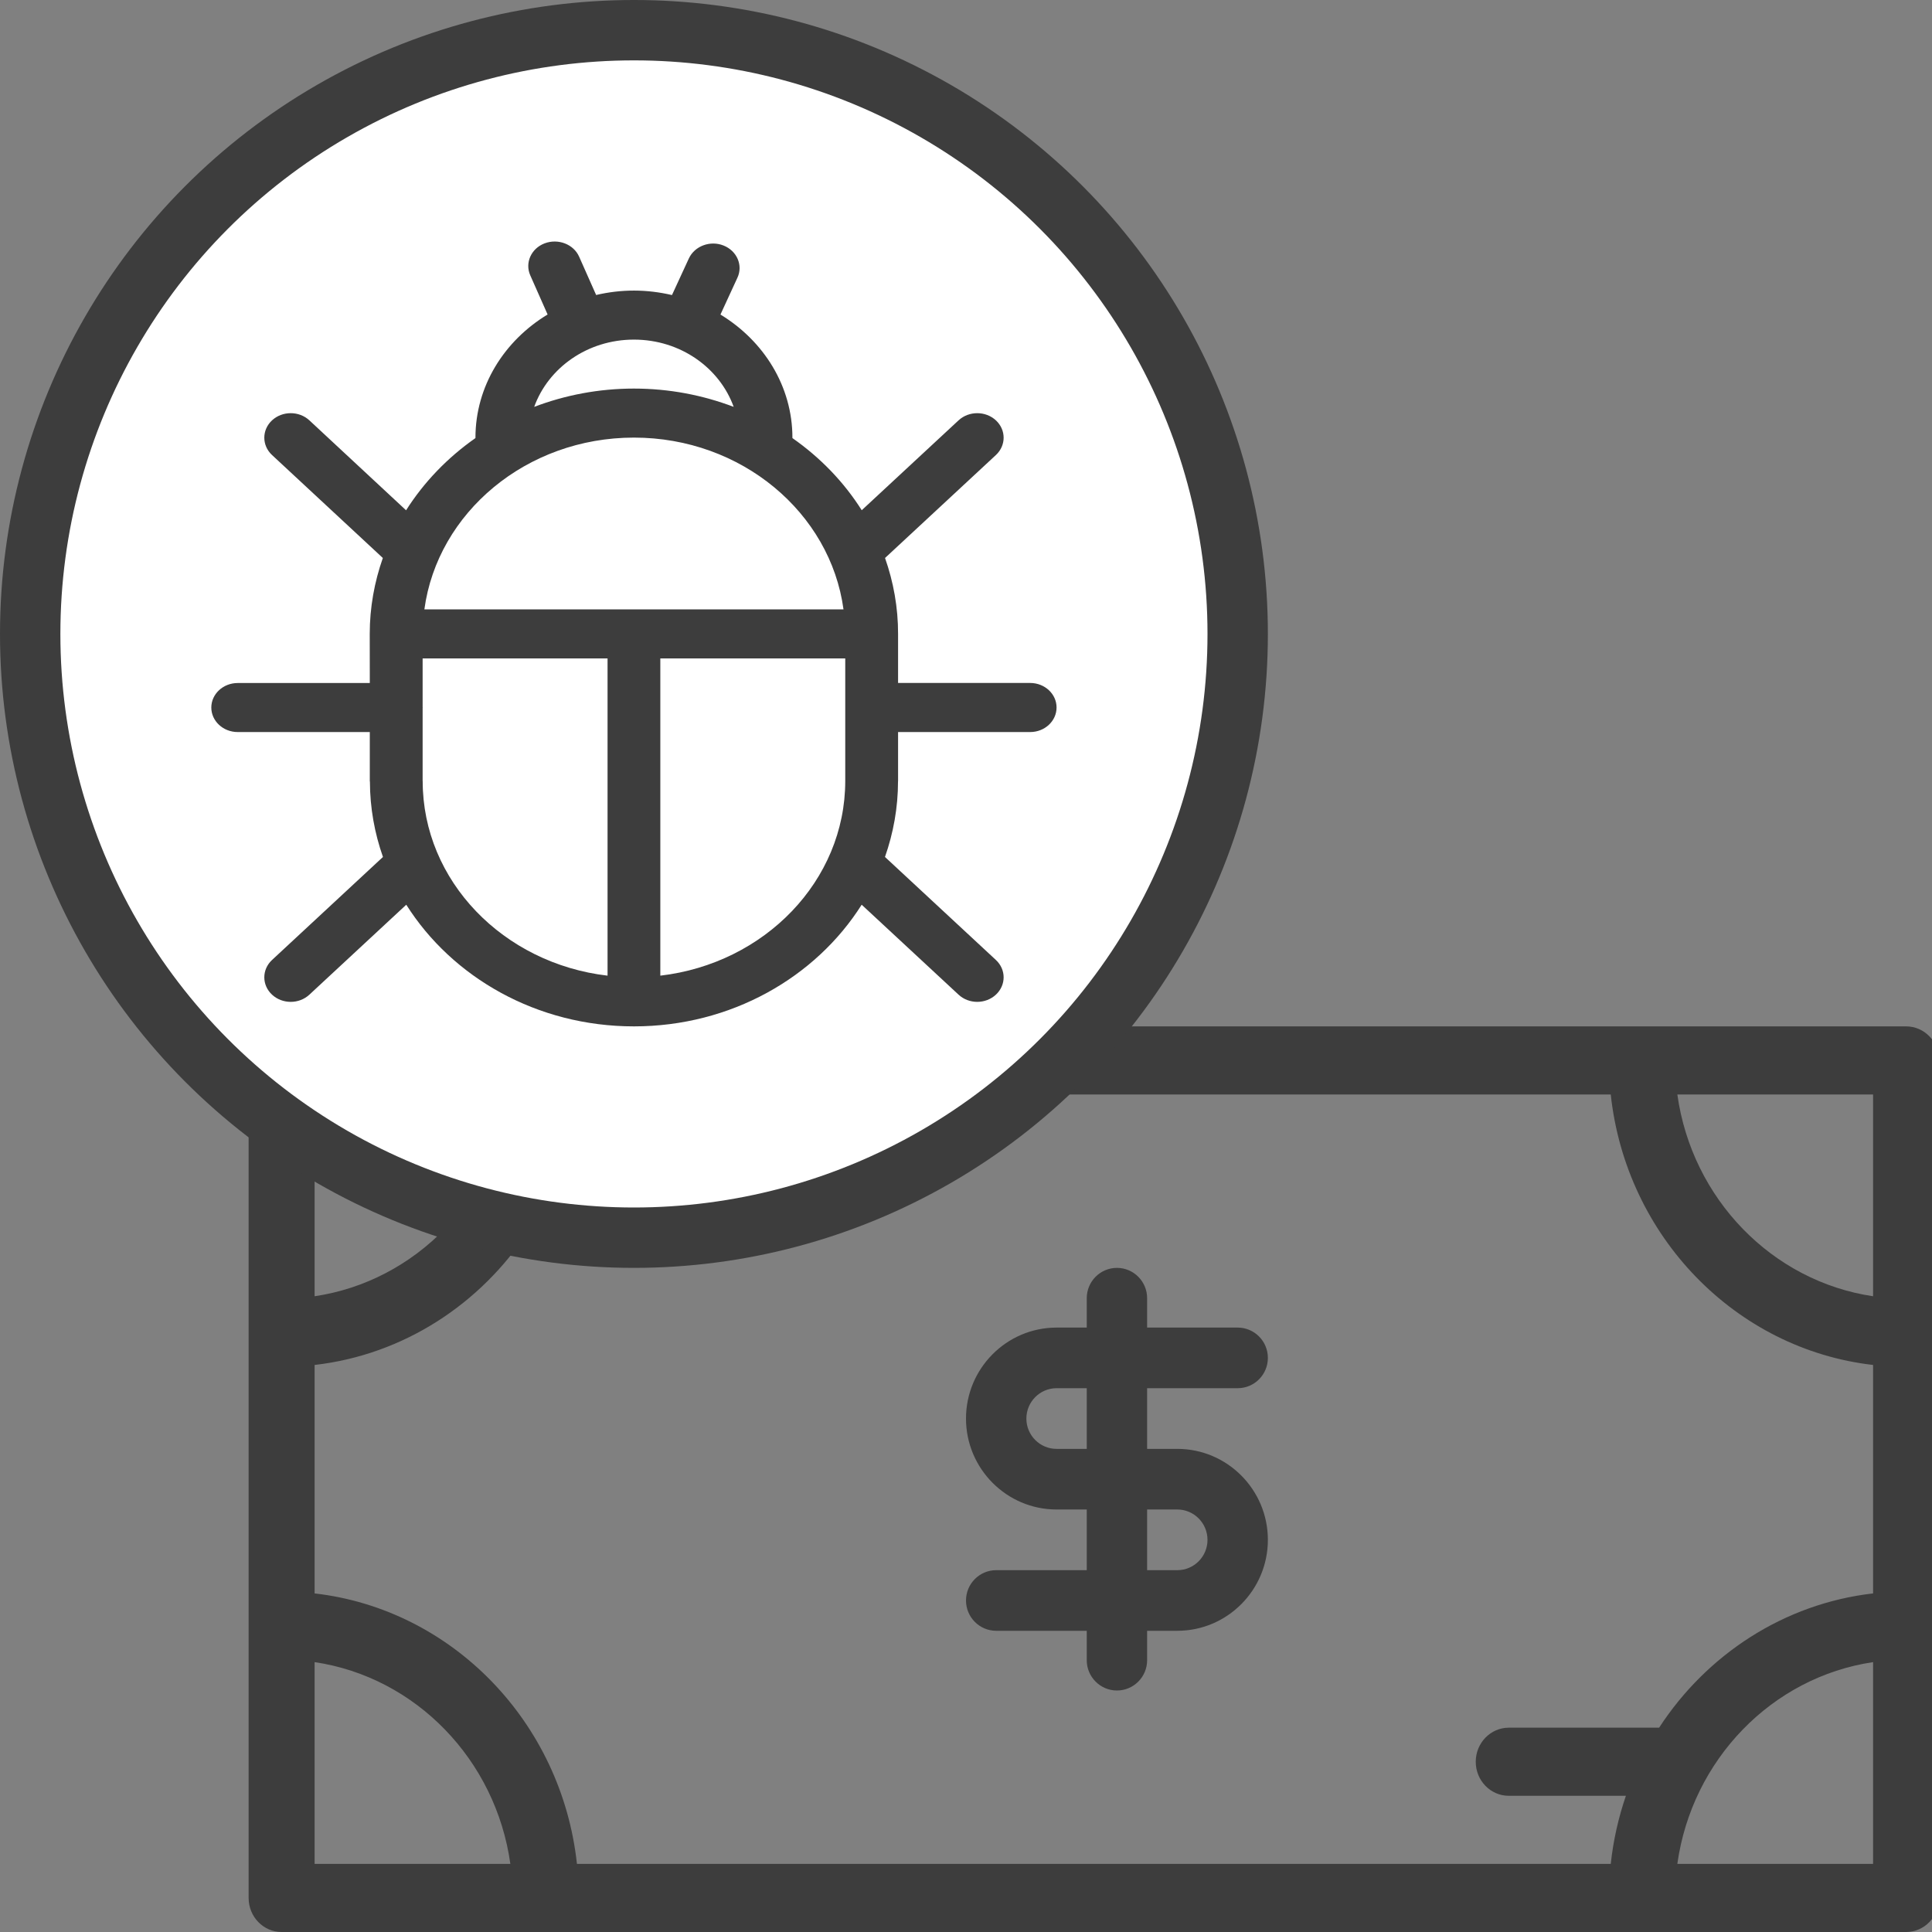
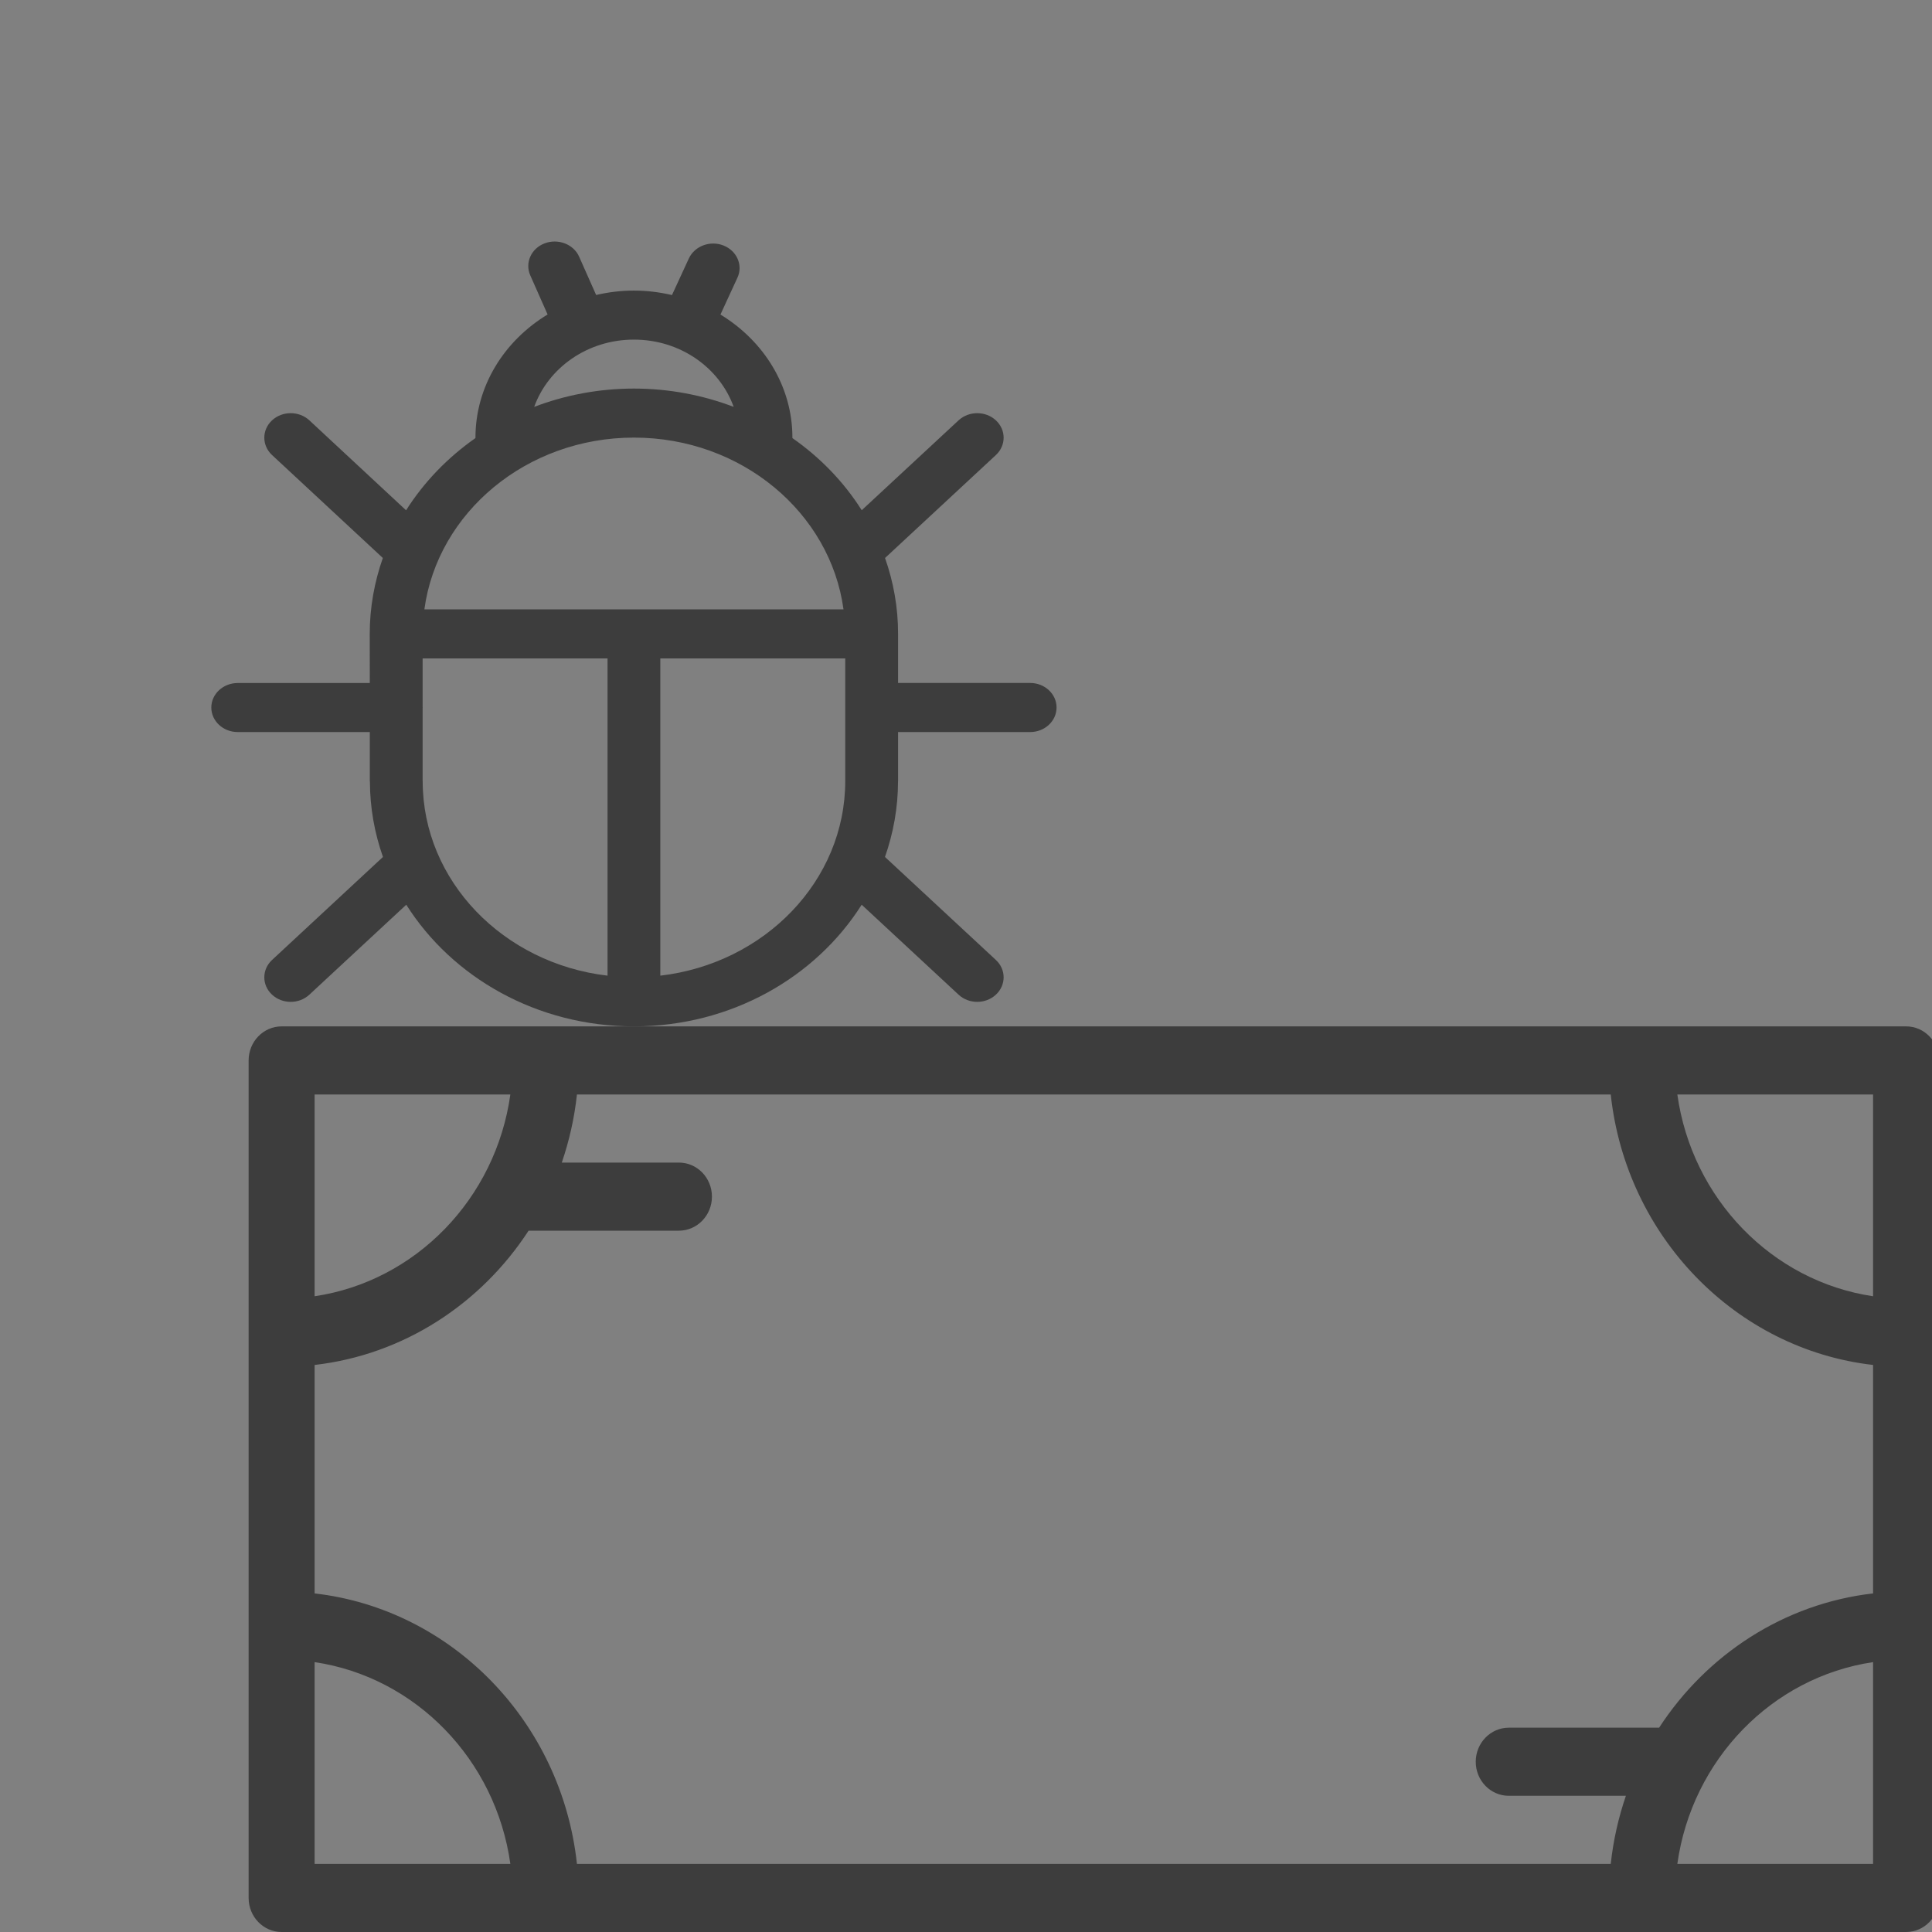
<svg xmlns="http://www.w3.org/2000/svg" width="32" height="32" viewBox="0 0 32 32" version="1.1">
  <rect x="0" y="0" width="32" height="32" fill="#808080" stroke="none" />
  <title>Icon_Ryuk Ransomware</title>
  <g id="Icon_Ryuk-Ransomware" stroke="none" stroke-width="1" fill="none" fill-rule="evenodd">
    <g id="Icon-/-Endpoints">
      <rect id="Bounding-Box" x="0" y="0" width="32" height="32" />
    </g>
    <g id="Group" transform="translate(4, 17)" fill="#3D3D3D" fill-rule="nonzero">
      <path d="M27.571,0 L0.665,0 C0.362,0 0.118,0.253 0.118,0.564 L0.118,14.436 C0.118,14.747 0.362,15 0.665,15 L27.571,15 C27.873,15 28.118,14.747 28.118,14.436 L28.118,0.564 C28.118,0.253 27.873,0 27.571,0 Z M1.211,1.128 L4.453,1.128 C4.212,2.854 2.885,4.222 1.211,4.47 L1.211,1.128 Z M1.211,13.872 L1.211,10.53 C2.885,10.778 4.212,12.146 4.453,13.872 L1.211,13.872 Z M20.99,12.744 L22.93,12.744 C22.807,13.104 22.721,13.481 22.679,13.872 L5.556,13.872 C5.303,11.523 3.489,9.653 1.211,9.392 L1.211,5.608 C2.686,5.439 3.967,4.595 4.755,3.384 L7.245,3.384 C7.547,3.384 7.792,3.131 7.792,2.82 C7.792,2.508 7.547,2.256 7.245,2.256 L5.305,2.256 C5.428,1.896 5.514,1.519 5.556,1.128 L22.679,1.128 C22.932,3.477 24.746,5.347 27.024,5.608 L27.024,9.392 C25.549,9.561 24.268,10.405 23.48,11.616 L20.99,11.616 C20.688,11.616 20.443,11.869 20.443,12.18 C20.443,12.492 20.688,12.744 20.99,12.744 Z M27.024,13.872 L23.782,13.872 C24.023,12.146 25.35,10.778 27.024,10.53 L27.024,13.872 Z M27.024,4.47 C25.35,4.222 24.023,2.854 23.782,1.128 L27.024,1.128 L27.024,4.47 Z" id="Shape" />
-       <path d="M15.5,6.998 L15,6.998 L15,5.993 L16.5,5.993 C16.776,5.993 17,5.768 17,5.491 C17,5.214 16.776,4.989 16.5,4.989 L15,4.989 L15,4.502 C15,4.225 14.776,4 14.5,4 C14.224,4 14,4.225 14,4.502 L14,4.989 L13.5,4.989 C12.673,4.989 12,5.665 12,6.496 C12,7.326 12.673,8.002 13.5,8.002 L14,8.002 L14,9.007 L12.5,9.007 C12.224,9.007 12,9.232 12,9.509 C12,9.786 12.224,10.011 12.5,10.011 L14,10.011 L14,10.498 C14,10.775 14.224,11 14.5,11 C14.776,11 15,10.775 15,10.498 L15,10.011 L15.5,10.011 C16.327,10.011 17,9.335 17,8.505 C17,7.674 16.327,6.998 15.5,6.998 Z M14,6.998 L13.5,6.998 C13.224,6.998 13,6.773 13,6.496 C13,6.219 13.224,5.993 13.5,5.993 L14,5.993 L14,6.998 Z M15.5,9.007 L15,9.007 L15,8.002 L15.5,8.002 C15.776,8.002 16,8.228 16,8.505 C16,8.782 15.776,9.007 15.5,9.007 Z" id="Shape" />
    </g>
-     <circle id="Oval-Copy" stroke="#3D3D3D" fill="#FFFFFF" cx="10.5" cy="10.5" r="10" />
    <g id="ransomware-(2)" transform="translate(3.5, 4)" fill="#3D3D3D" fill-rule="nonzero">
      <path d="M0.437,8.125 L2.625,8.125 L2.625,8.938 C2.625,8.942 2.627,8.945 2.627,8.948 C2.628,9.383 2.705,9.802 2.843,10.194 L1.006,11.9 C0.835,12.059 0.835,12.316 1.006,12.475 C1.091,12.554 1.203,12.594 1.315,12.594 C1.427,12.594 1.539,12.554 1.624,12.475 L3.229,10.985 C3.989,12.188 5.392,13 7,13 C8.608,13 10.012,12.188 10.772,10.985 L12.377,12.475 C12.462,12.554 12.574,12.594 12.686,12.594 C12.798,12.594 12.91,12.554 12.995,12.475 C13.166,12.316 13.166,12.059 12.995,11.9 L11.158,10.194 C11.296,9.8 11.374,9.38 11.374,8.942 C11.374,8.941 11.375,8.939 11.375,8.937 L11.375,8.125 L13.563,8.125 C13.804,8.125 14,7.943 14,7.718 C14,7.494 13.804,7.312 13.563,7.312 L11.375,7.312 L11.375,6.504 C11.376,6.06 11.298,5.638 11.159,5.242 L12.995,3.537 C13.166,3.378 13.166,3.121 12.995,2.962 C12.824,2.804 12.548,2.804 12.377,2.962 L10.773,4.451 C10.479,3.985 10.088,3.58 9.625,3.256 L9.625,3.25 C9.625,2.397 9.15,1.646 8.433,1.21 L8.714,0.6 C8.81,0.394 8.706,0.155 8.485,0.067 C8.265,-0.022 8.006,0.074 7.91,0.28 L7.63,0.887 C7.428,0.84 7.218,0.813 7,0.813 C6.784,0.813 6.575,0.839 6.374,0.886 L6.092,0.251 C6,0.044 5.743,-0.054 5.52,0.031 C5.297,0.116 5.191,0.354 5.283,0.561 L5.57,1.209 C4.851,1.644 4.375,2.396 4.375,3.25 L4.375,3.256 C3.912,3.58 3.521,3.986 3.226,4.452 L1.624,2.962 C1.453,2.804 1.177,2.804 1.006,2.962 C0.835,3.121 0.835,3.378 1.006,3.537 L2.841,5.242 C2.702,5.638 2.624,6.06 2.624,6.5 L2.625,7.313 L0.437,7.313 C0.196,7.313 0,7.495 0,7.719 C0,7.943 0.196,8.125 0.437,8.125 Z M3.5,8.93 L3.5,7.727 C3.5,7.724 3.501,7.722 3.501,7.719 C3.501,7.716 3.5,7.714 3.5,7.711 L3.5,6.906 L6.563,6.906 L6.563,12.16 C4.839,11.959 3.501,10.592 3.501,8.938 C3.501,8.935 3.5,8.933 3.5,8.93 Z M7.437,12.16 L7.437,6.906 L10.5,6.906 L10.5,7.714 C10.5,7.716 10.5,7.717 10.5,7.718 L10.5,8.934 C10.5,10.592 9.161,11.959 7.437,12.16 Z M8.652,2.739 C8.142,2.545 7.585,2.436 7,2.436 C6.415,2.436 5.858,2.545 5.348,2.739 C5.58,2.094 6.229,1.625 7,1.625 C7.771,1.625 8.42,2.094 8.652,2.739 Z M7,3.248 C8.782,3.248 10.254,4.492 10.471,6.093 L3.529,6.093 C3.746,4.492 5.218,3.248 7,3.248 Z" id="Shape" />
    </g>
  </g>
</svg>